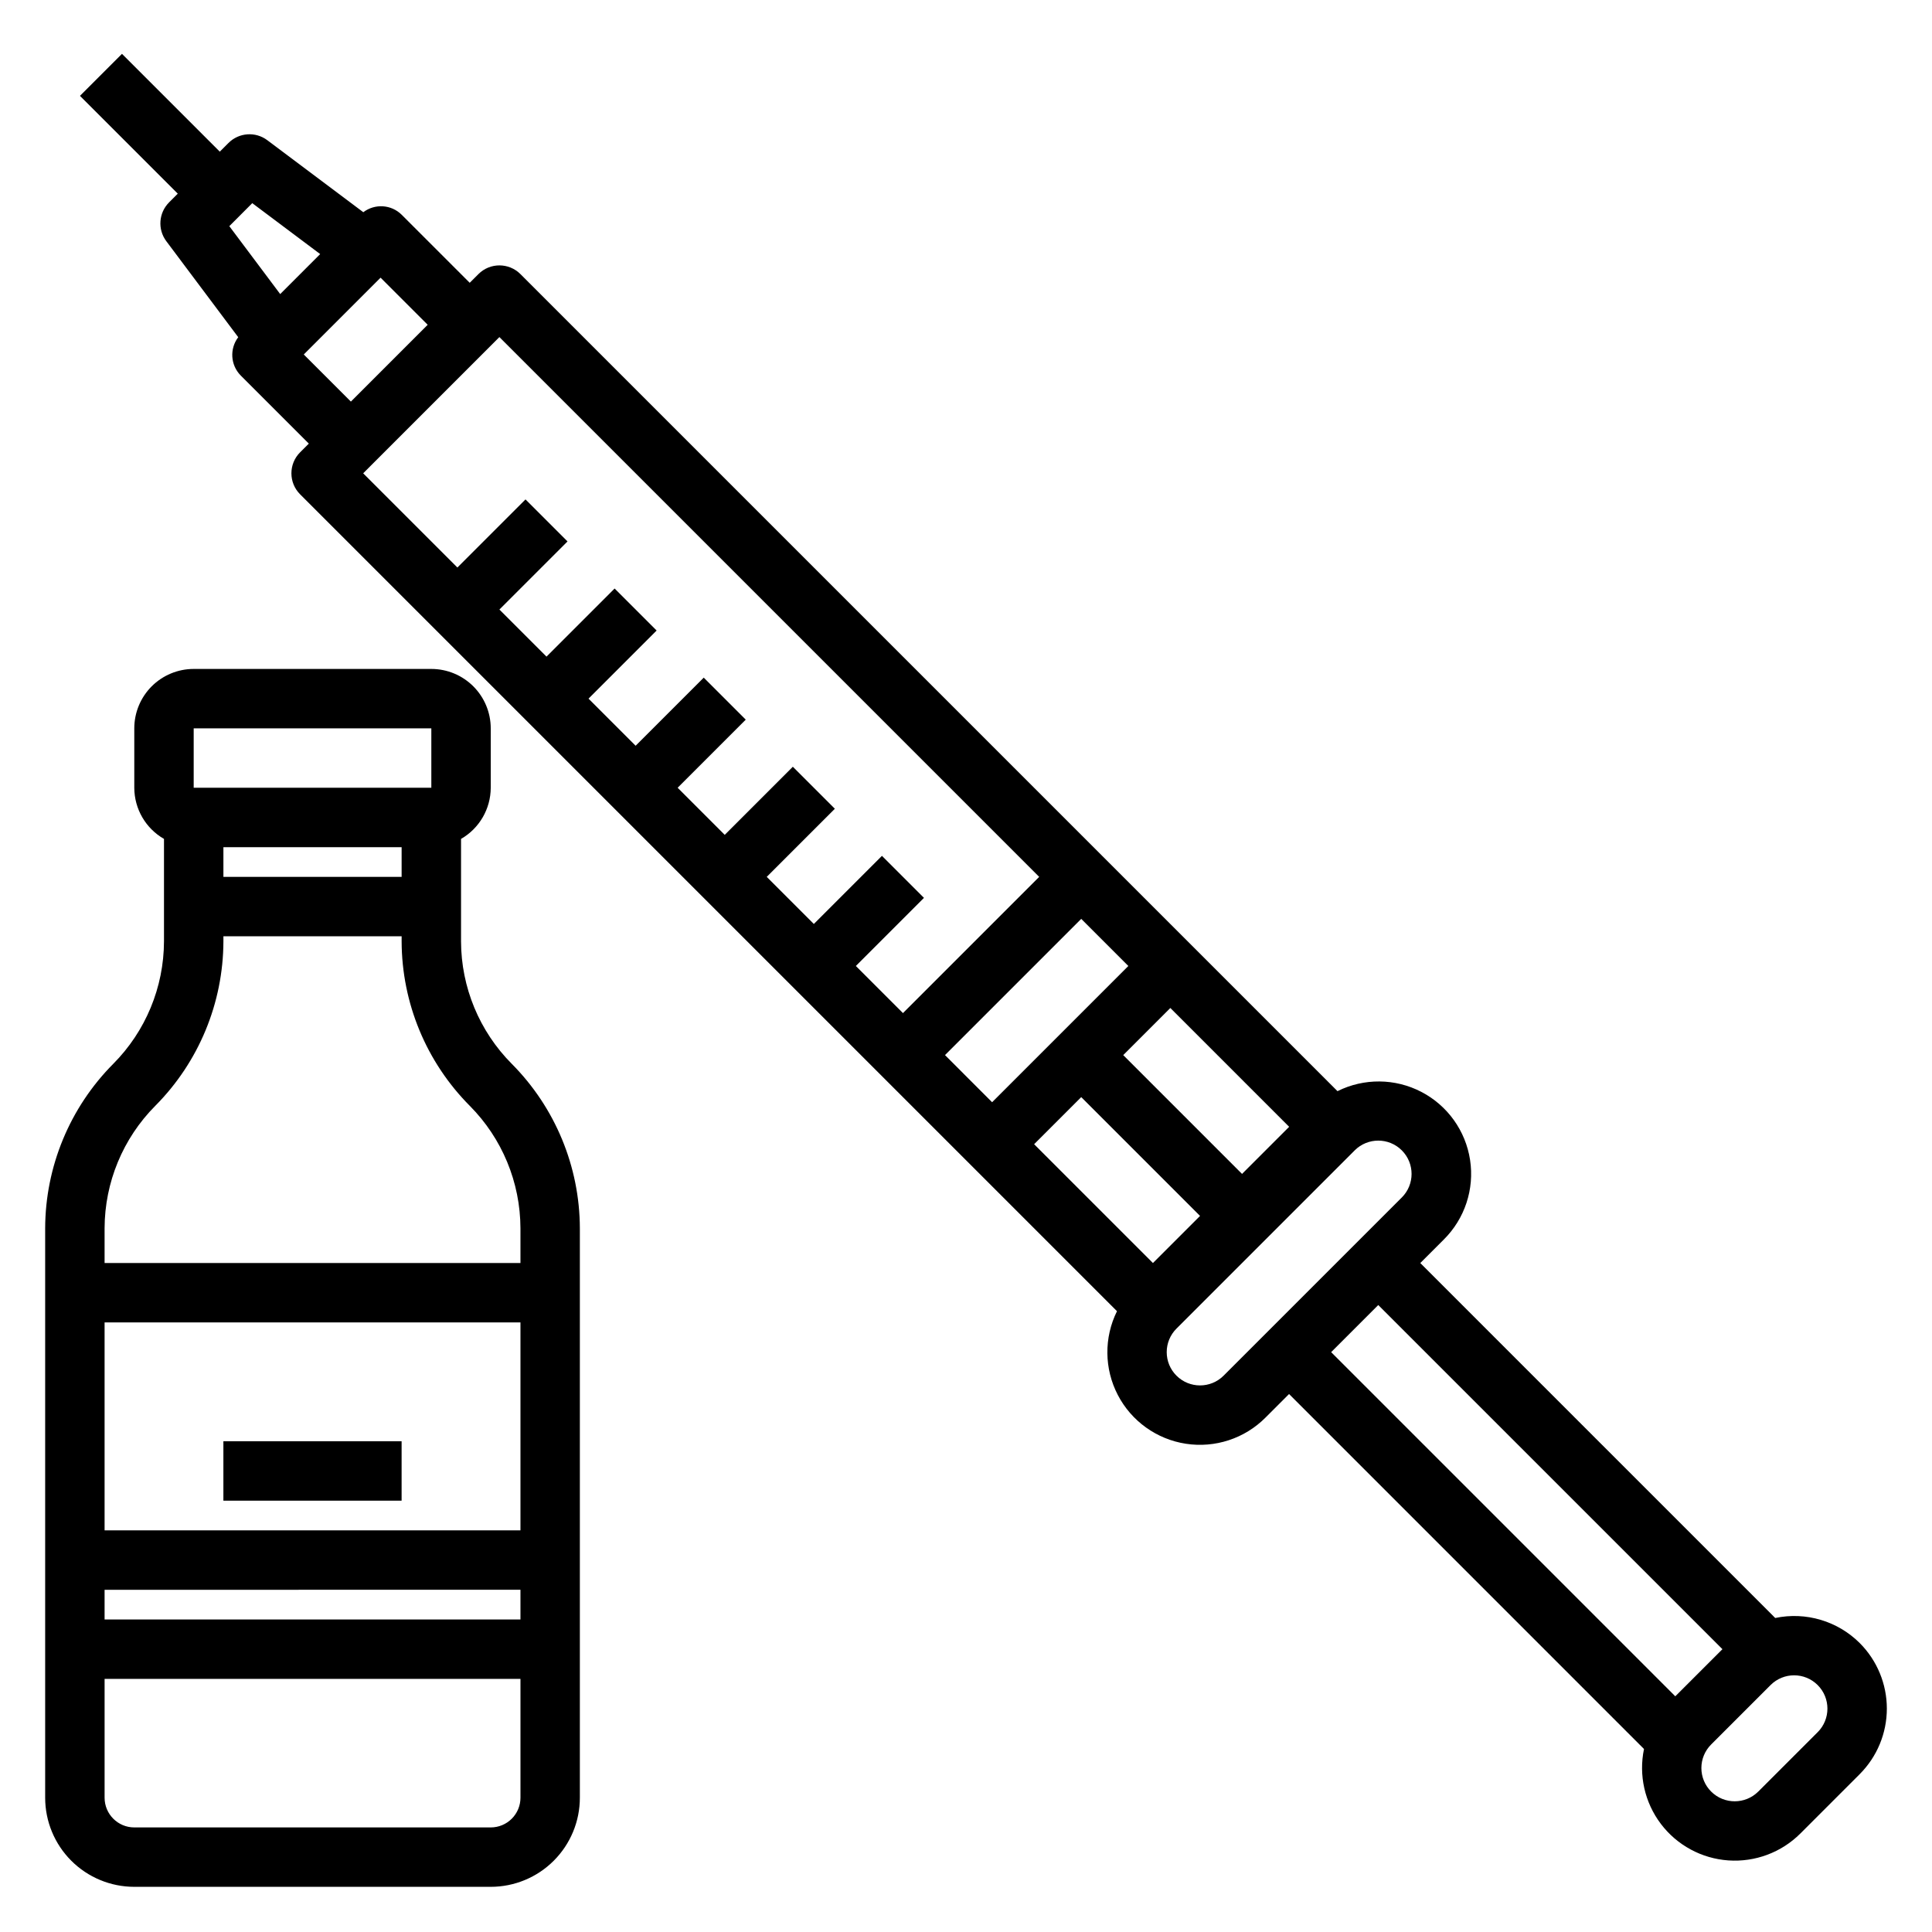
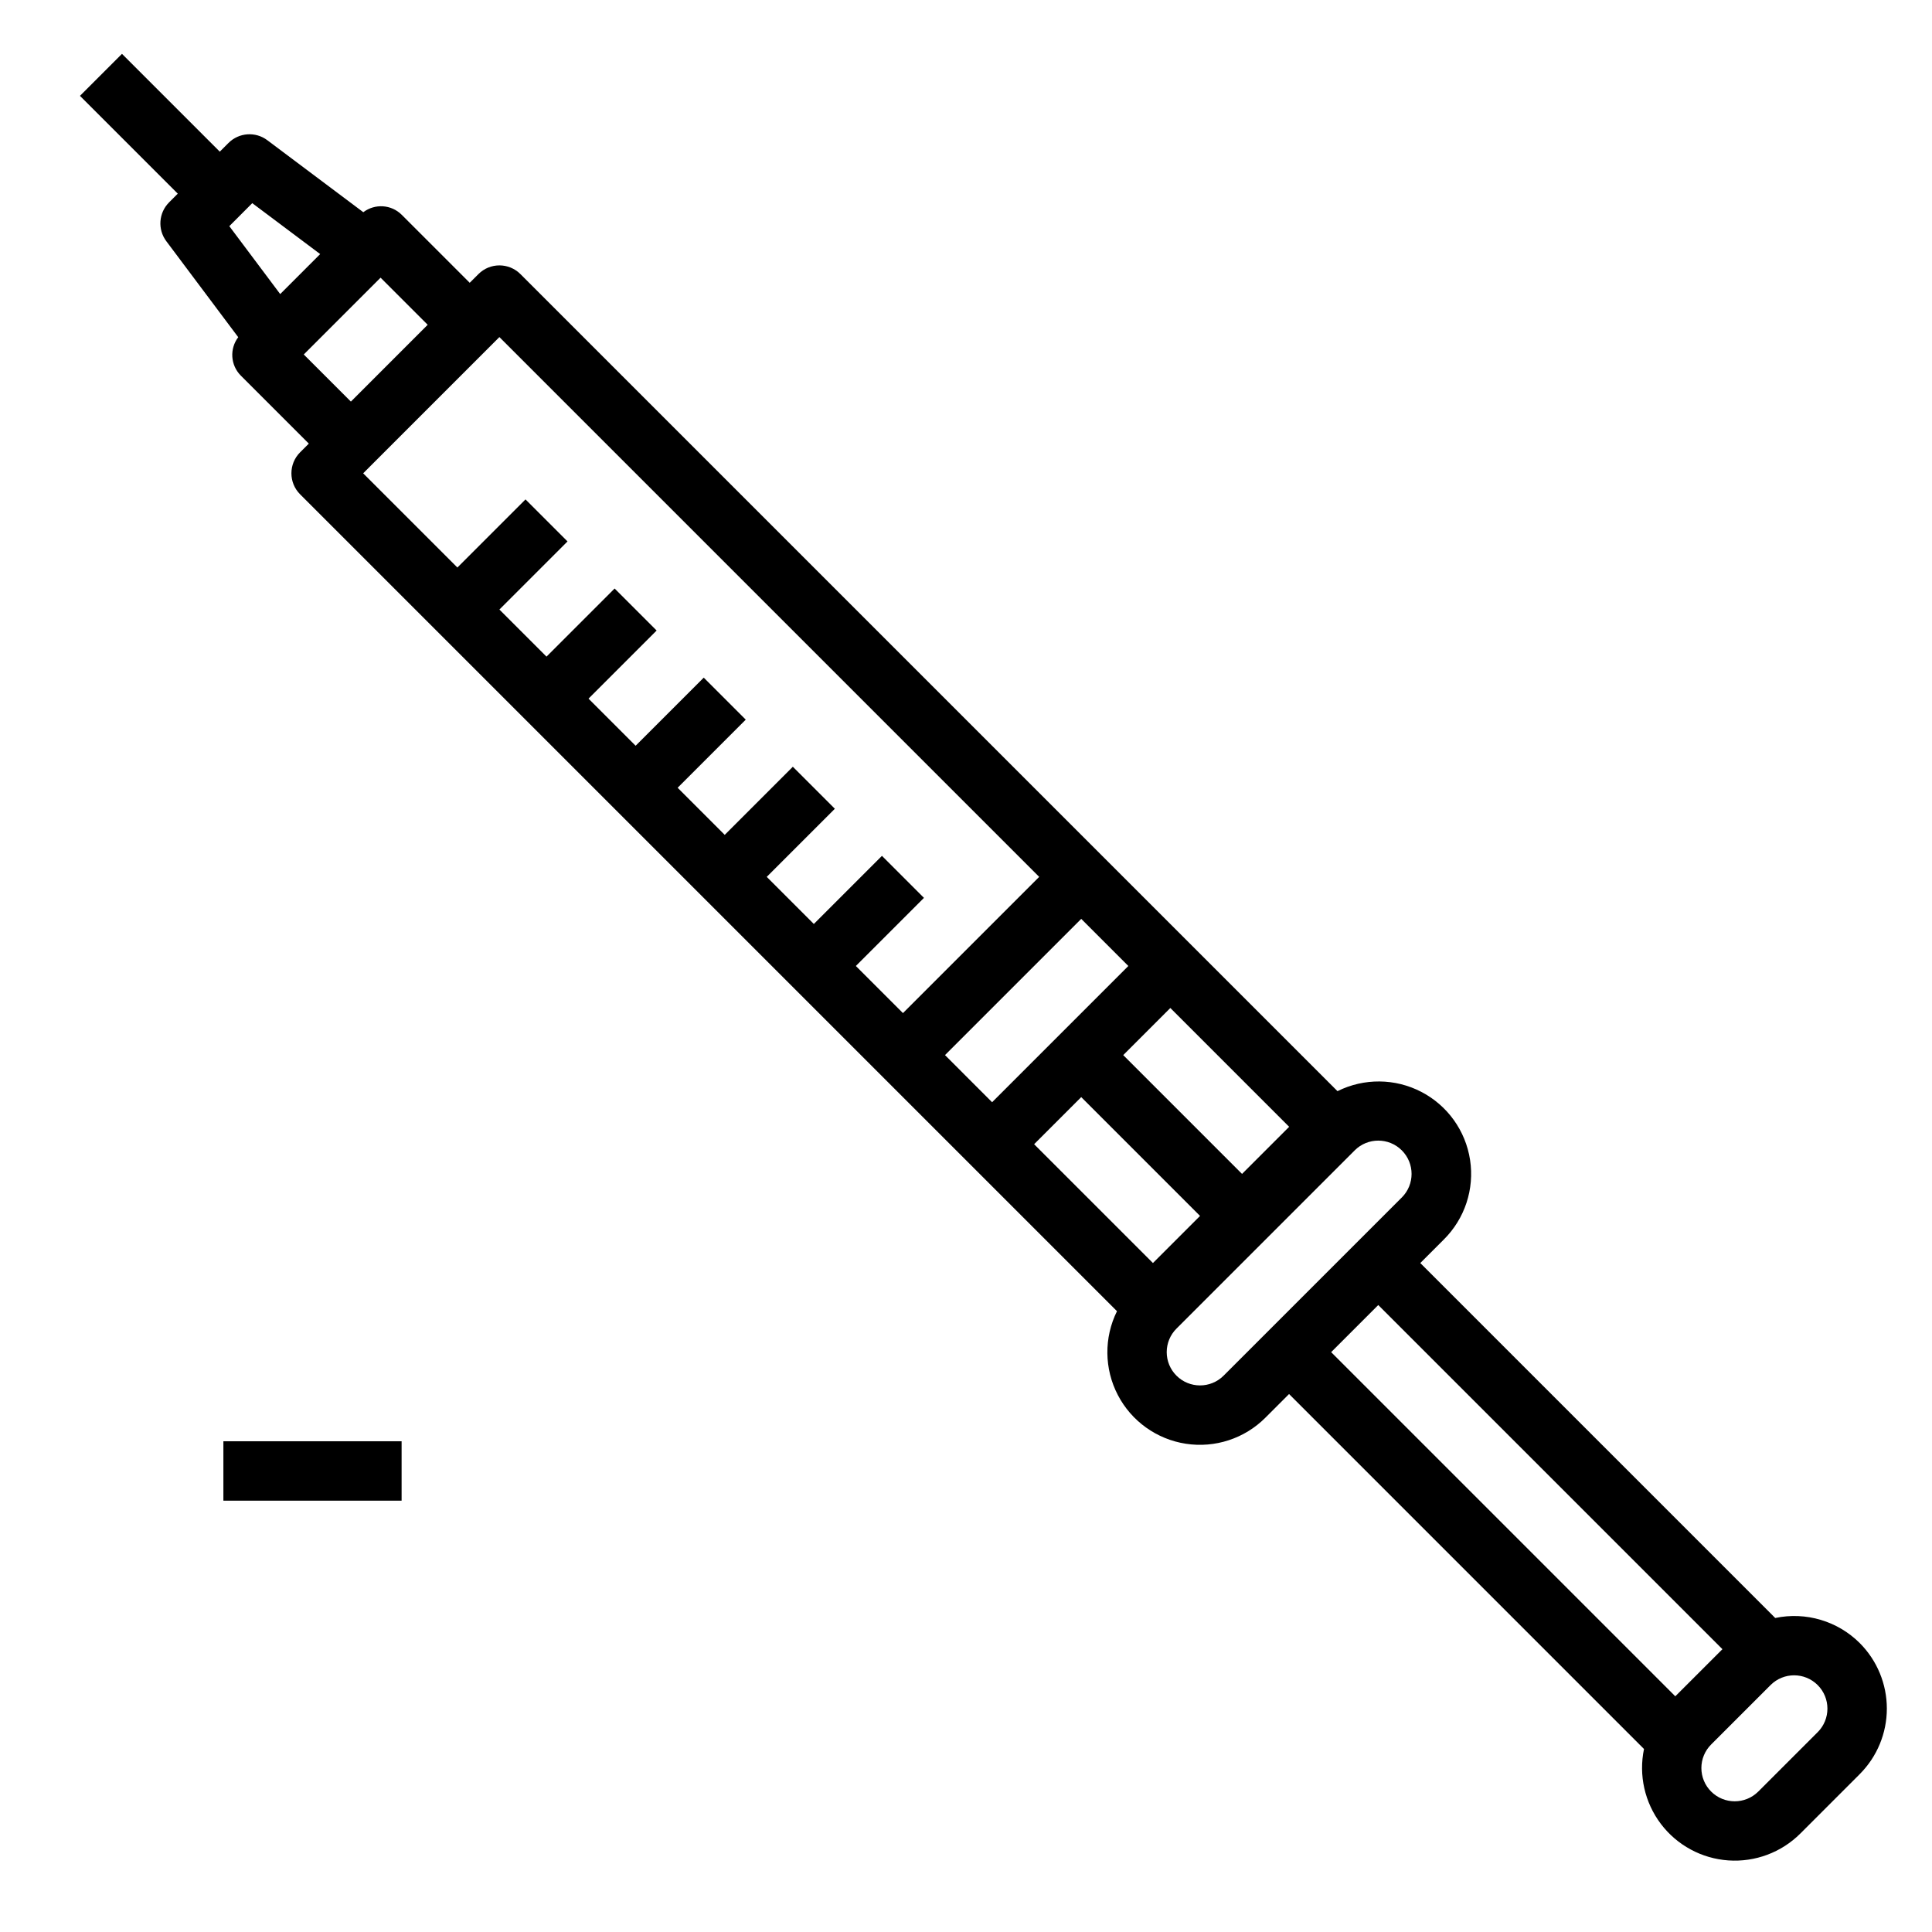
<svg xmlns="http://www.w3.org/2000/svg" fill="#000000" width="800px" height="800px" version="1.1" viewBox="144 144 512 512">
  <g>
-     <path d="m266.18 393.48v-27.16c4.852-2.789 7.852-7.953 7.871-13.555v-15.742c0-4.176-1.66-8.18-4.613-11.133s-6.957-4.613-11.133-4.613h-62.977c-4.176 0-8.18 1.66-11.133 4.613-2.949 2.953-4.609 6.957-4.609 11.133v15.742c0.016 5.602 3.016 10.766 7.871 13.555v27.16c-0.035 12.16-4.863 23.816-13.438 32.441-11.516 11.582-18 27.238-18.051 43.57v150.92c0 6.266 2.488 12.27 6.918 16.699 4.43 4.43 10.438 6.918 16.699 6.918h94.465c6.262 0 12.27-2.488 16.699-6.918 4.43-4.43 6.918-10.434 6.918-16.699v-150.92c-0.051-16.332-6.535-31.988-18.051-43.57-8.578-8.625-13.406-20.281-13.438-32.441zm-15.746-17.098h-47.23v-7.871h47.23zm-55.105-39.359h62.977v15.742h-62.977zm-23.613 212.54v-55.105h110.21v55.105zm110.21 15.742v7.871l-110.21 0.004v-7.871zm-7.871 62.977-94.465 0.004c-4.348 0-7.871-3.527-7.871-7.875v-31.488h110.21v31.488c0 2.09-0.828 4.09-2.305 5.566-1.477 1.477-3.481 2.309-5.566 2.309zm7.871-149.57-110.21 0.004v-9.227c0.035-12.16 4.863-23.816 13.438-32.441 11.516-11.582 18-27.238 18.051-43.57v-1.355h47.23v1.355c0.047 16.332 6.535 31.988 18.051 43.57 8.574 8.625 13.402 20.281 13.438 32.441z" />
    <path d="m203.2 525.95h47.23v15.742h-47.23z" />
    <path d="m636.84 579.42c-5.867-5.844-14.285-8.34-22.387-6.637l-94.062-94.062 6.242-6.242c5.551-5.516 8.137-13.348 6.953-21.086-1.18-7.734-5.988-14.441-12.934-18.043-6.945-3.606-15.199-3.672-22.203-0.184l-216.53-216.53c-3.074-3.074-8.059-3.074-11.129 0l-2.309 2.305-18.051-18.051c-2.75-2.707-7.07-2.984-10.148-0.652l-25.441-19.082c-3.133-2.352-7.519-2.039-10.289 0.73l-2.305 2.305-25.922-25.918-11.133 11.129 25.922 25.922-2.305 2.305v0.004c-2.769 2.769-3.082 7.152-0.734 10.289l19.059 25.441c-2.332 3.074-2.055 7.398 0.656 10.148l18.051 18.051-2.305 2.305h-0.004c-3.074 3.074-3.074 8.059 0 11.133l216.48 216.48c-3.473 7.012-3.391 15.258 0.219 22.203 3.609 6.941 10.312 11.746 18.047 12.93 7.738 1.184 15.574-1.391 21.094-6.938l6.242-6.242 94.062 94.07c-1.445 6.949 0.184 14.188 4.469 19.848 4.285 5.66 10.809 9.188 17.891 9.68 7.082 0.492 14.031-2.102 19.059-7.113l15.742-15.742v-0.004c4.606-4.609 7.195-10.859 7.195-17.375 0-6.519-2.59-12.77-7.195-17.379zm-229.92-143.32-12.484-12.488 36.102-36.102 12.484 12.488zm23.617-1.355 31.488 31.488-12.484 12.484-31.488-31.488zm42.617 20.355-31.488-31.488 12.484-12.484 31.488 31.488zm-262.3-257.26 17.996 13.492-10.594 10.598-13.484-17.996zm13.648 40.102 20.355-20.355 12.484 12.484-20.352 20.355zm51.844-4.613 143.05 143.05-36.102 36.102-12.484-12.484 18.051-18.051-11.133-11.133-18.051 18.051-12.484-12.484 18.051-18.051-11.133-11.133-18.051 18.051-12.48-12.484 18.051-18.051-11.133-11.133-18.051 18.051-12.484-12.484 18.051-18.051-11.133-11.133-18.051 18.051-12.484-12.48 18.051-18.051-11.133-11.133-18.051 18.051-24.969-24.969zm191.92 275.24c-3.453 3.441-9.035 3.441-12.484 0-1.66-1.652-2.59-3.898-2.59-6.238 0-2.344 0.93-4.586 2.59-6.238l47.23-47.23v-0.004c3.449-3.445 9.039-3.445 12.484 0 3.449 3.449 3.449 9.039 0 12.484zm40.988-18.719 91.207 91.203-12.492 12.484-91.199-91.203zm116.45 113.19-15.742 15.742h-0.004c-3.449 3.441-9.035 3.441-12.484 0-1.66-1.652-2.59-3.898-2.59-6.238s0.93-4.586 2.59-6.238l15.742-15.742c3.449-3.449 9.039-3.449 12.488 0 3.445 3.445 3.445 9.035 0 12.484z" />
  </g>
</svg>